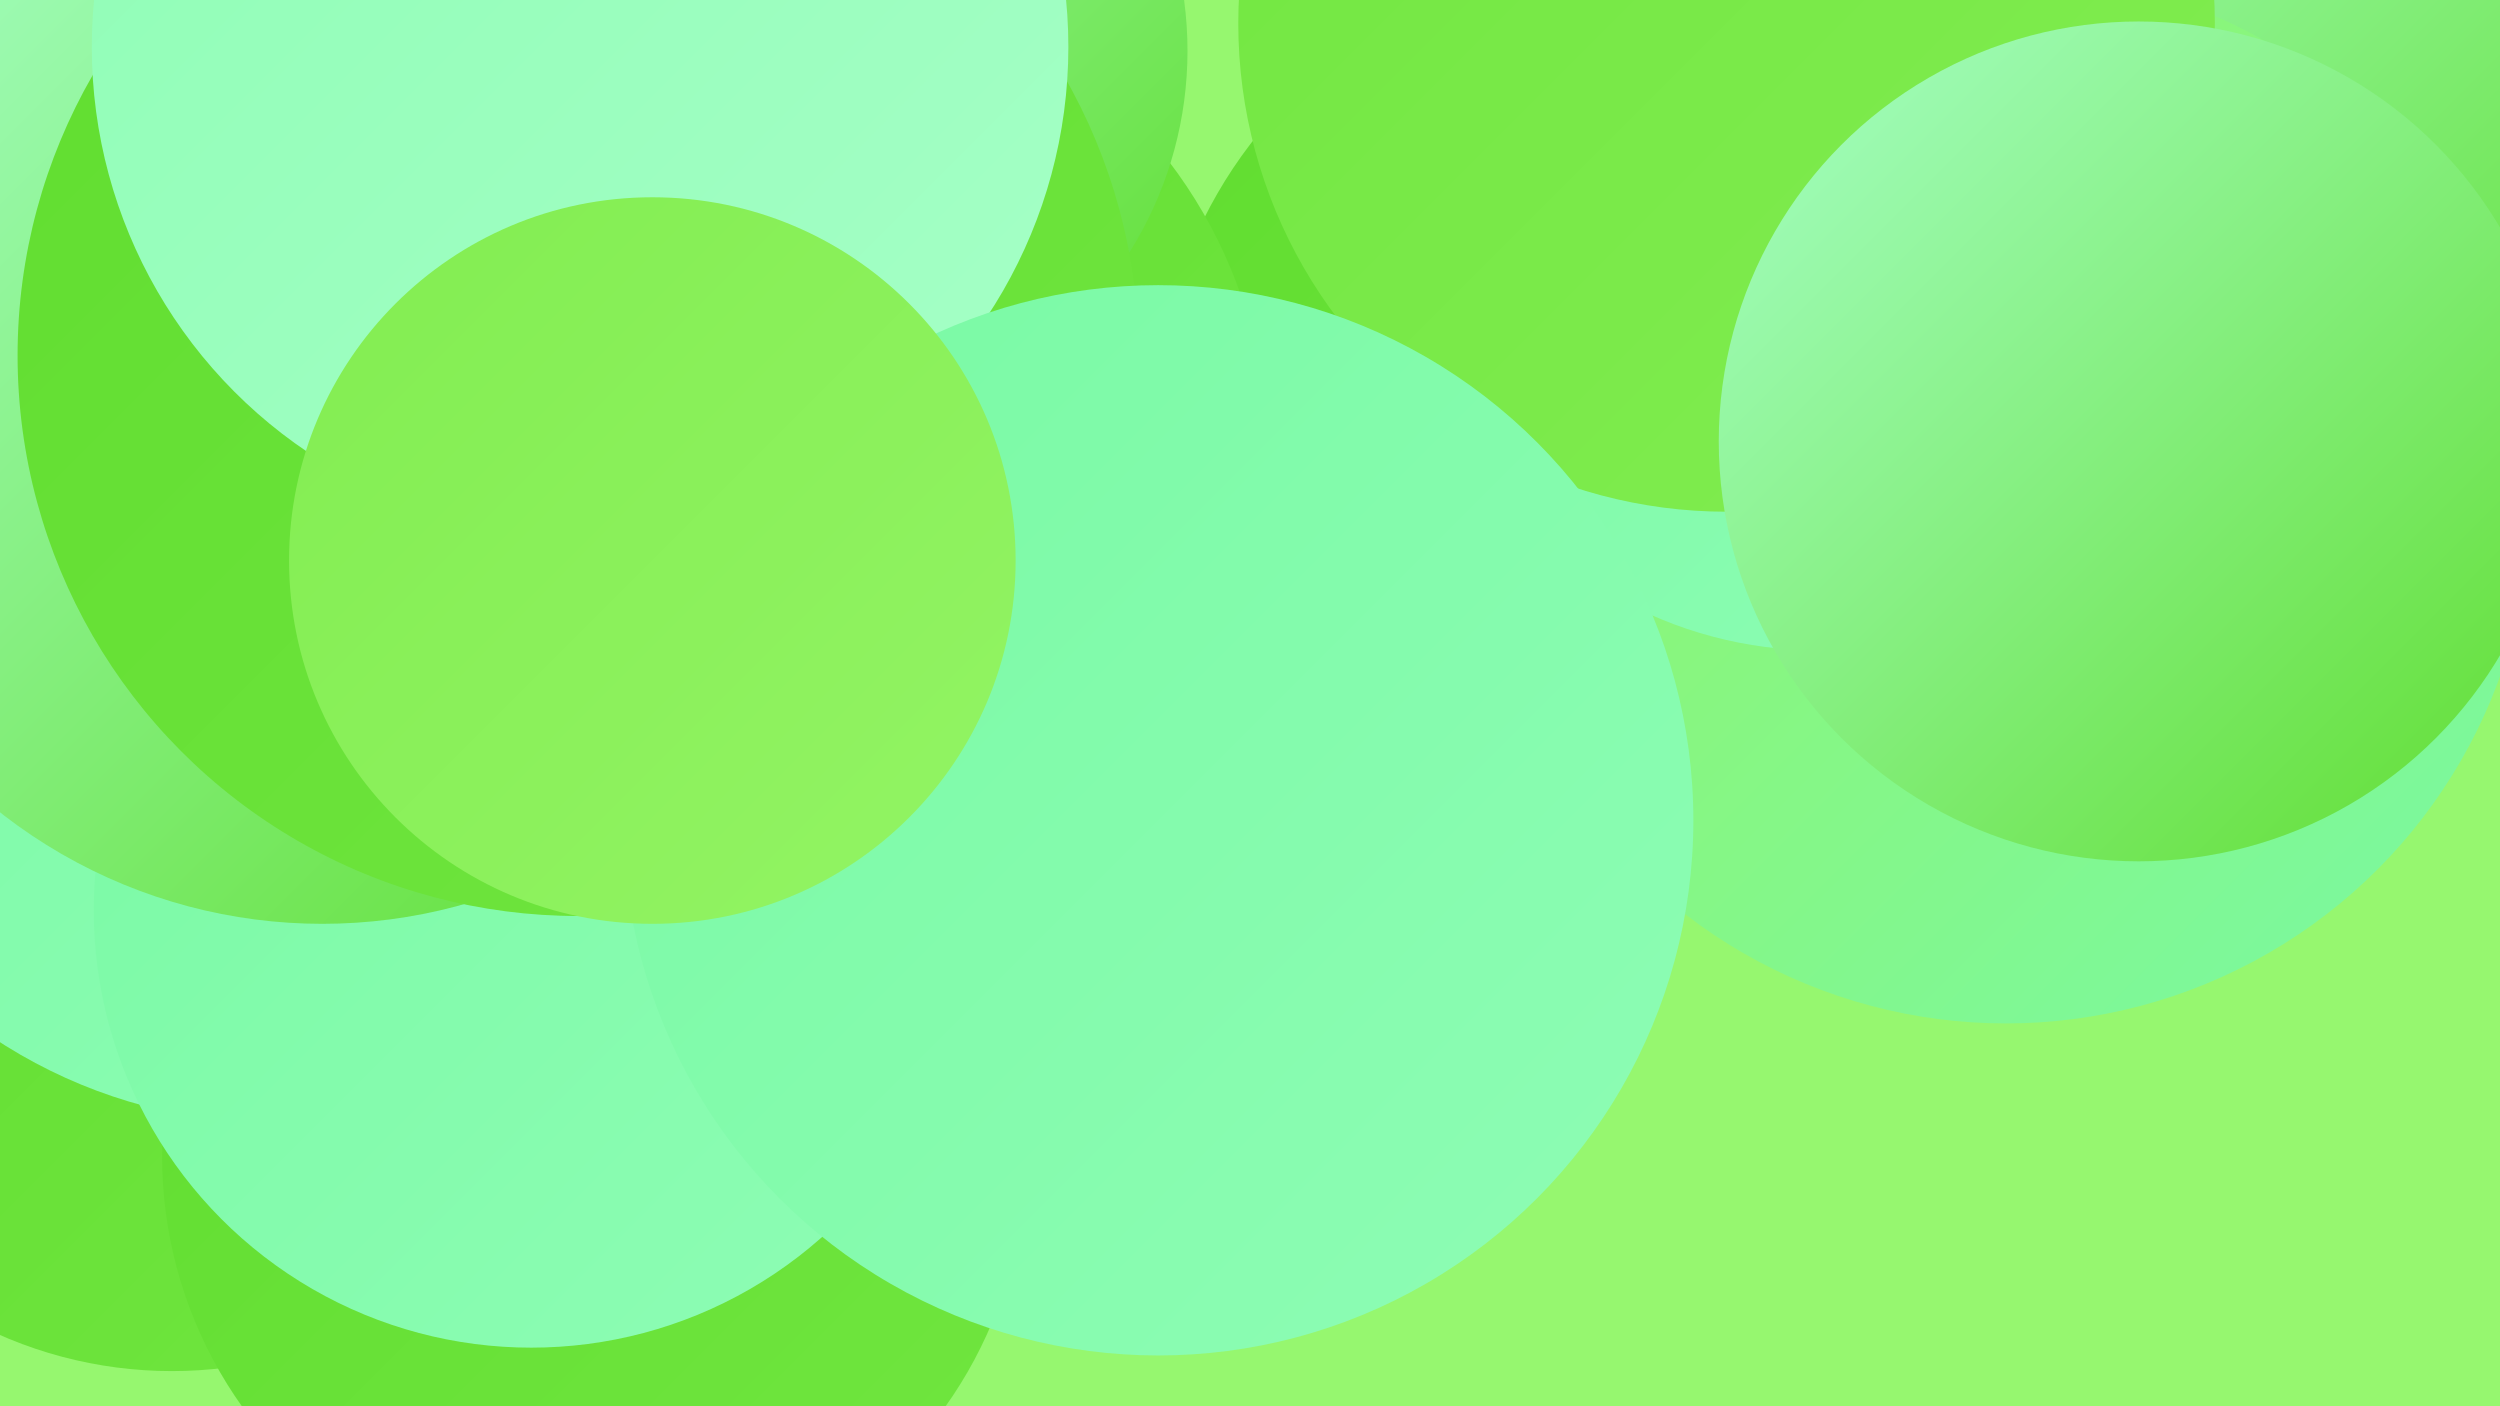
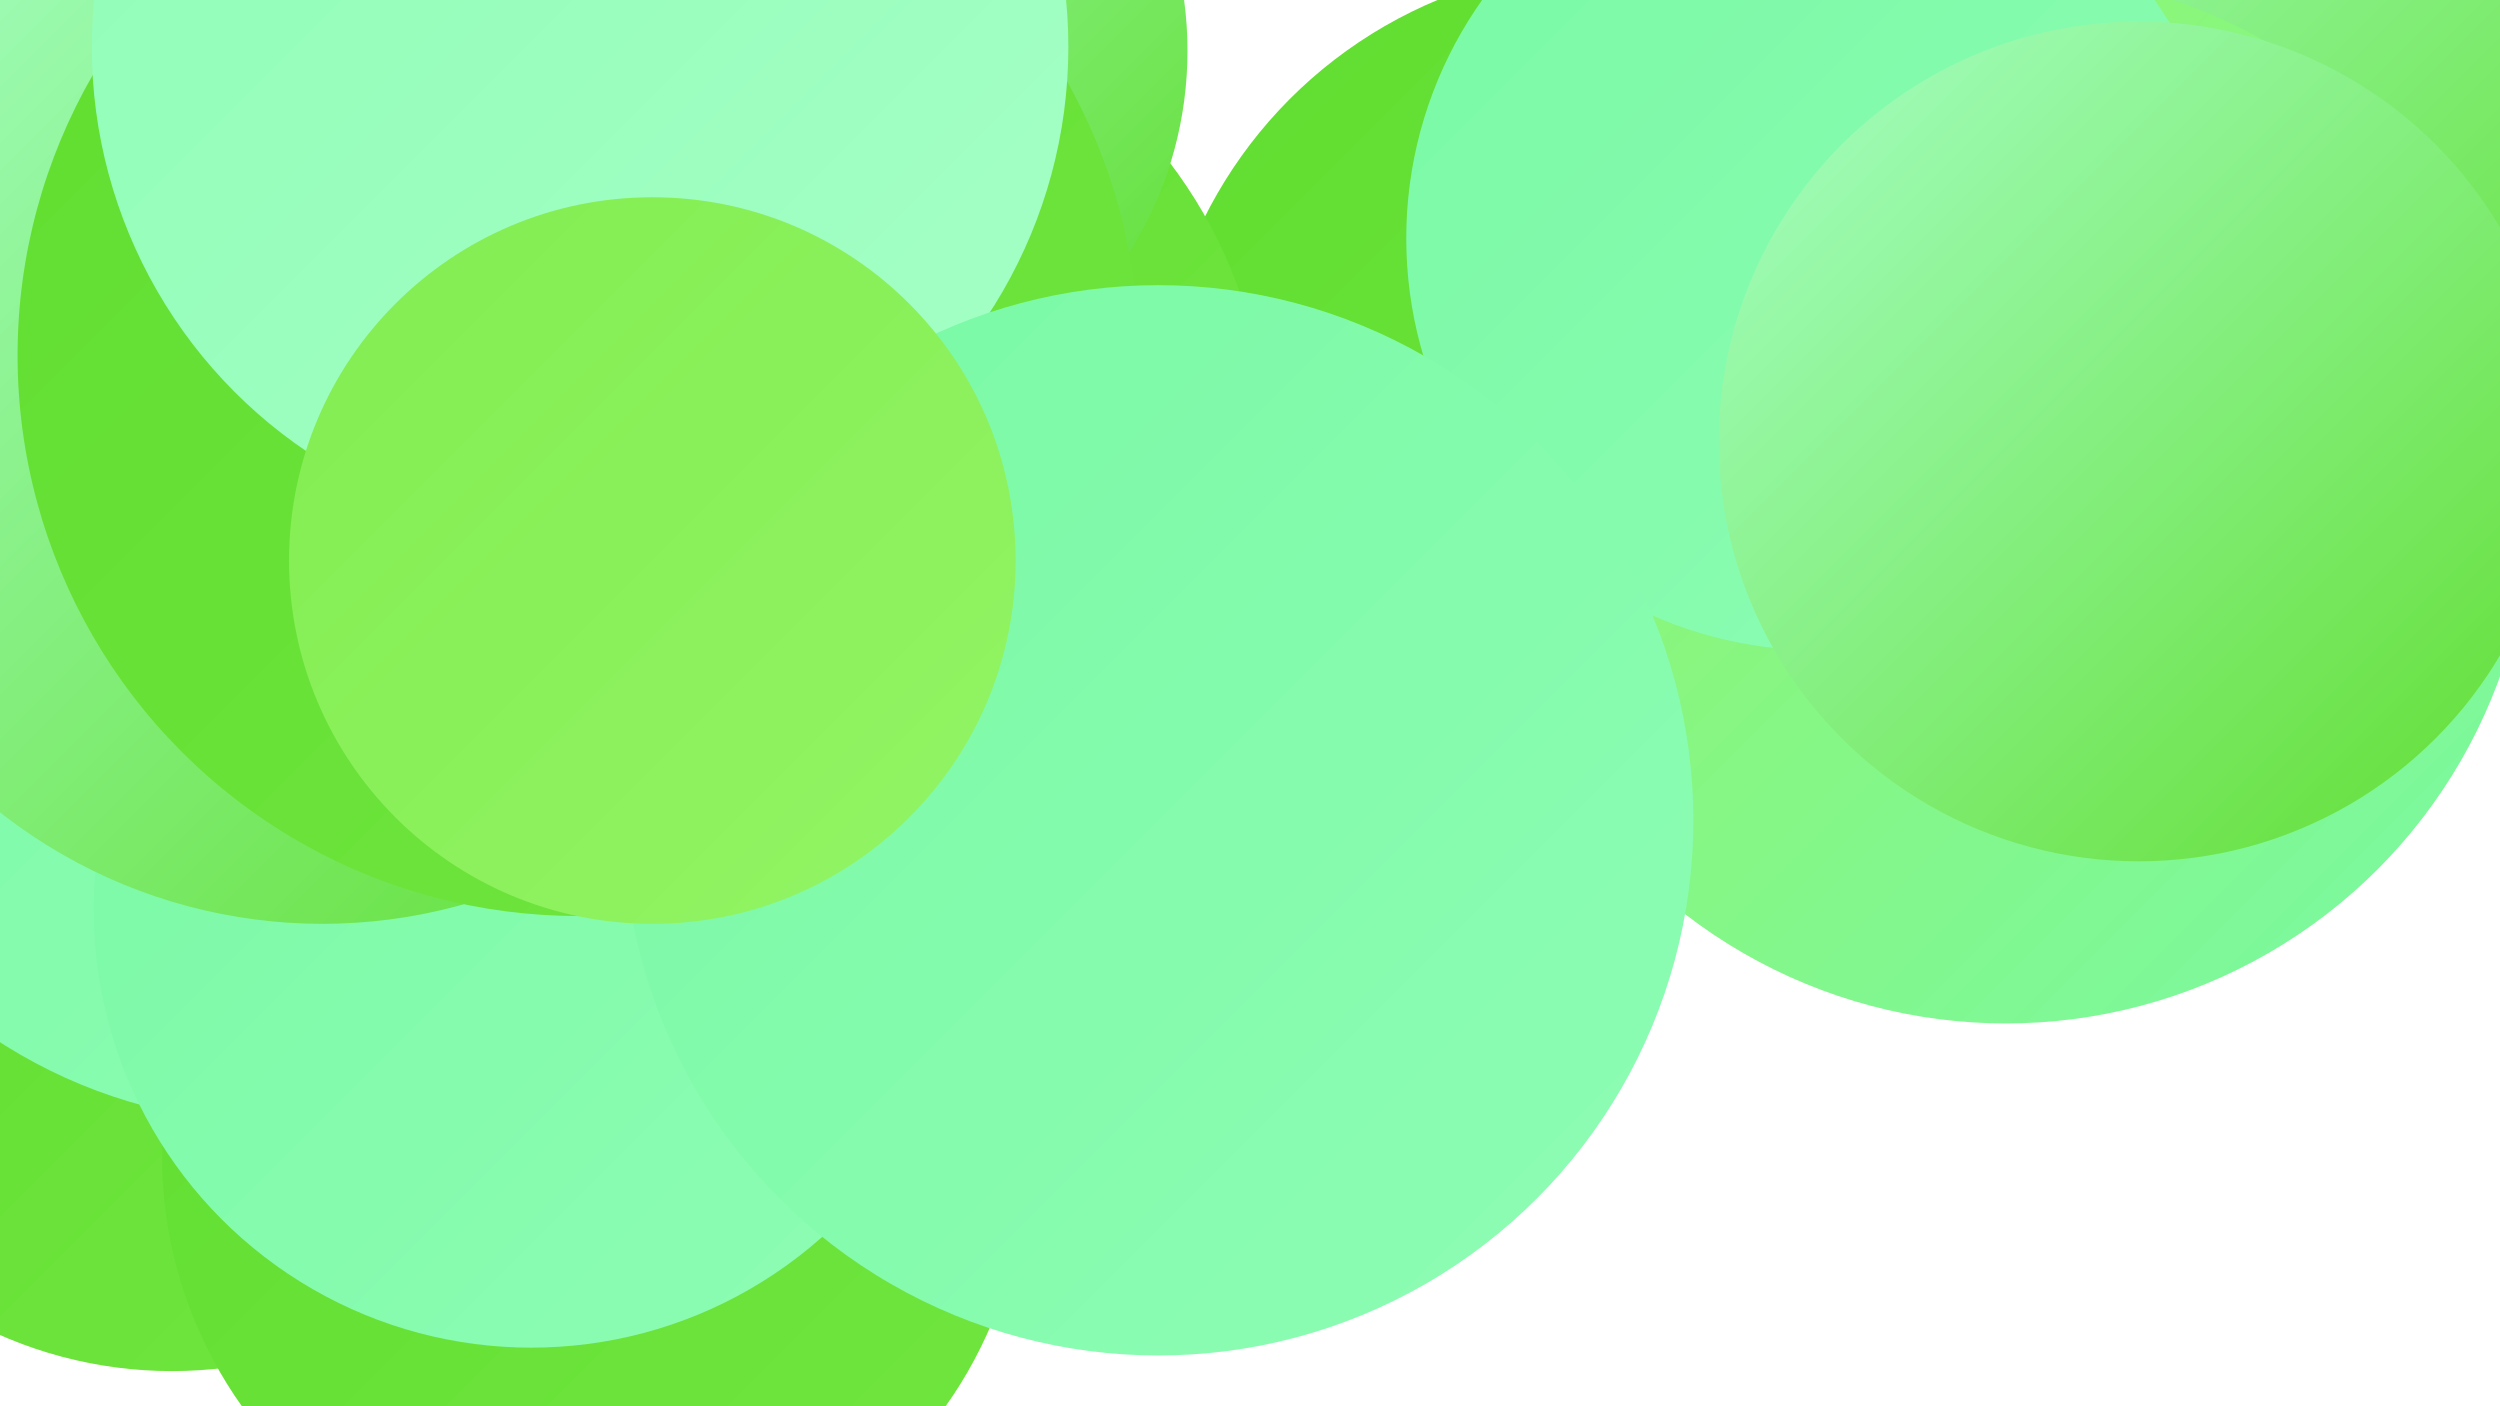
<svg xmlns="http://www.w3.org/2000/svg" width="1280" height="720">
  <defs>
    <linearGradient id="grad0" x1="0%" y1="0%" x2="100%" y2="100%">
      <stop offset="0%" style="stop-color:#60dd2f;stop-opacity:1" />
      <stop offset="100%" style="stop-color:#71e640;stop-opacity:1" />
    </linearGradient>
    <linearGradient id="grad1" x1="0%" y1="0%" x2="100%" y2="100%">
      <stop offset="0%" style="stop-color:#71e640;stop-opacity:1" />
      <stop offset="100%" style="stop-color:#82ed51;stop-opacity:1" />
    </linearGradient>
    <linearGradient id="grad2" x1="0%" y1="0%" x2="100%" y2="100%">
      <stop offset="0%" style="stop-color:#82ed51;stop-opacity:1" />
      <stop offset="100%" style="stop-color:#93f464;stop-opacity:1" />
    </linearGradient>
    <linearGradient id="grad3" x1="0%" y1="0%" x2="100%" y2="100%">
      <stop offset="0%" style="stop-color:#93f464;stop-opacity:1" />
      <stop offset="100%" style="stop-color:#79f9a4;stop-opacity:1" />
    </linearGradient>
    <linearGradient id="grad4" x1="0%" y1="0%" x2="100%" y2="100%">
      <stop offset="0%" style="stop-color:#79f9a4;stop-opacity:1" />
      <stop offset="100%" style="stop-color:#8efdb5;stop-opacity:1" />
    </linearGradient>
    <linearGradient id="grad5" x1="0%" y1="0%" x2="100%" y2="100%">
      <stop offset="0%" style="stop-color:#8efdb5;stop-opacity:1" />
      <stop offset="100%" style="stop-color:#a6ffc7;stop-opacity:1" />
    </linearGradient>
    <linearGradient id="grad6" x1="0%" y1="0%" x2="100%" y2="100%">
      <stop offset="0%" style="stop-color:#a6ffc7;stop-opacity:1" />
      <stop offset="100%" style="stop-color:#60dd2f;stop-opacity:1" />
    </linearGradient>
  </defs>
-   <rect width="1280" height="720" fill="#96f76f" />
  <circle cx="88" cy="483" r="219" fill="url(#grad0)" />
  <circle cx="304" cy="592" r="221" fill="url(#grad0)" />
  <circle cx="298" cy="234" r="205" fill="url(#grad6)" />
  <circle cx="141" cy="314" r="261" fill="url(#grad4)" />
  <circle cx="359" cy="132" r="242" fill="url(#grad2)" />
  <circle cx="272" cy="466" r="224" fill="url(#grad4)" />
  <circle cx="826" cy="216" r="234" fill="url(#grad0)" />
  <circle cx="1134" cy="115" r="209" fill="url(#grad0)" />
  <circle cx="165" cy="206" r="267" fill="url(#grad6)" />
  <circle cx="1140" cy="76" r="223" fill="url(#grad6)" />
  <circle cx="403" cy="232" r="246" fill="url(#grad0)" />
  <circle cx="1027" cy="255" r="269" fill="url(#grad3)" />
  <circle cx="931" cy="122" r="211" fill="url(#grad4)" />
-   <circle cx="884" cy="12" r="250" fill="url(#grad1)" />
  <circle cx="414" cy="26" r="194" fill="url(#grad6)" />
  <circle cx="1095" cy="226" r="215" fill="url(#grad6)" />
  <circle cx="296" cy="182" r="287" fill="url(#grad0)" />
  <circle cx="297" cy="24" r="250" fill="url(#grad5)" />
  <circle cx="593" cy="420" r="274" fill="url(#grad4)" />
  <circle cx="334" cy="287" r="186" fill="url(#grad2)" />
</svg>